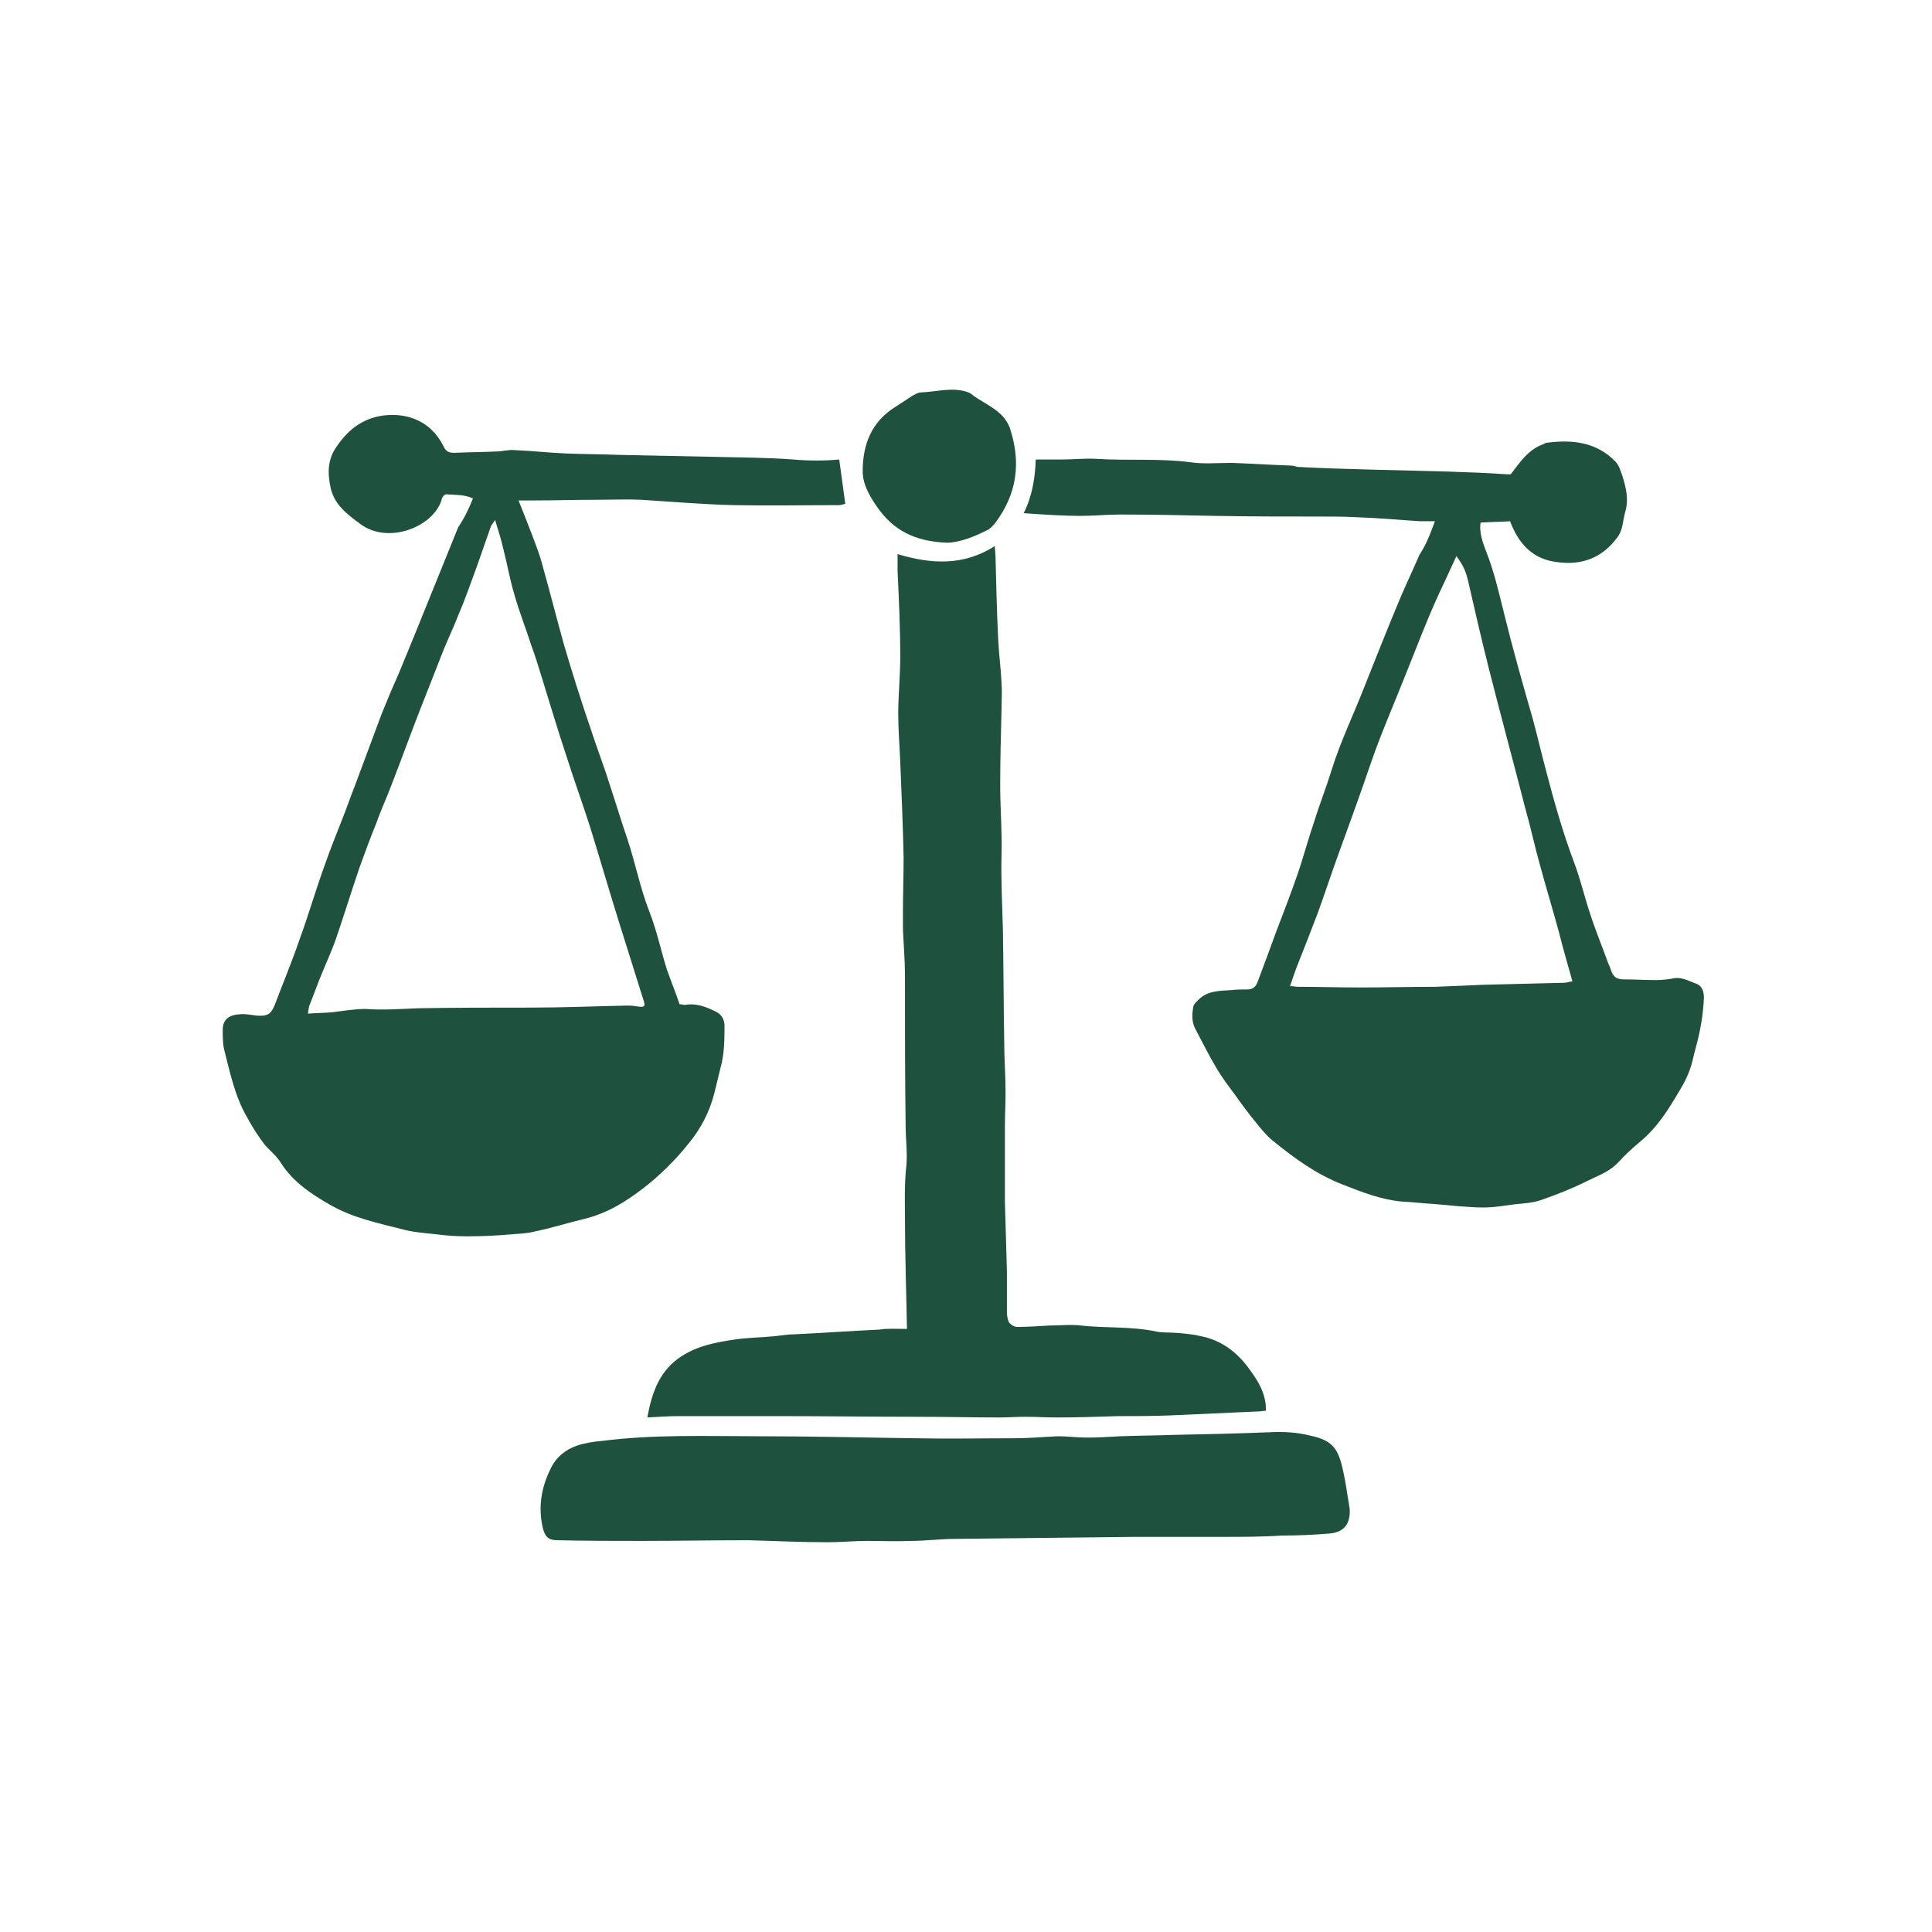
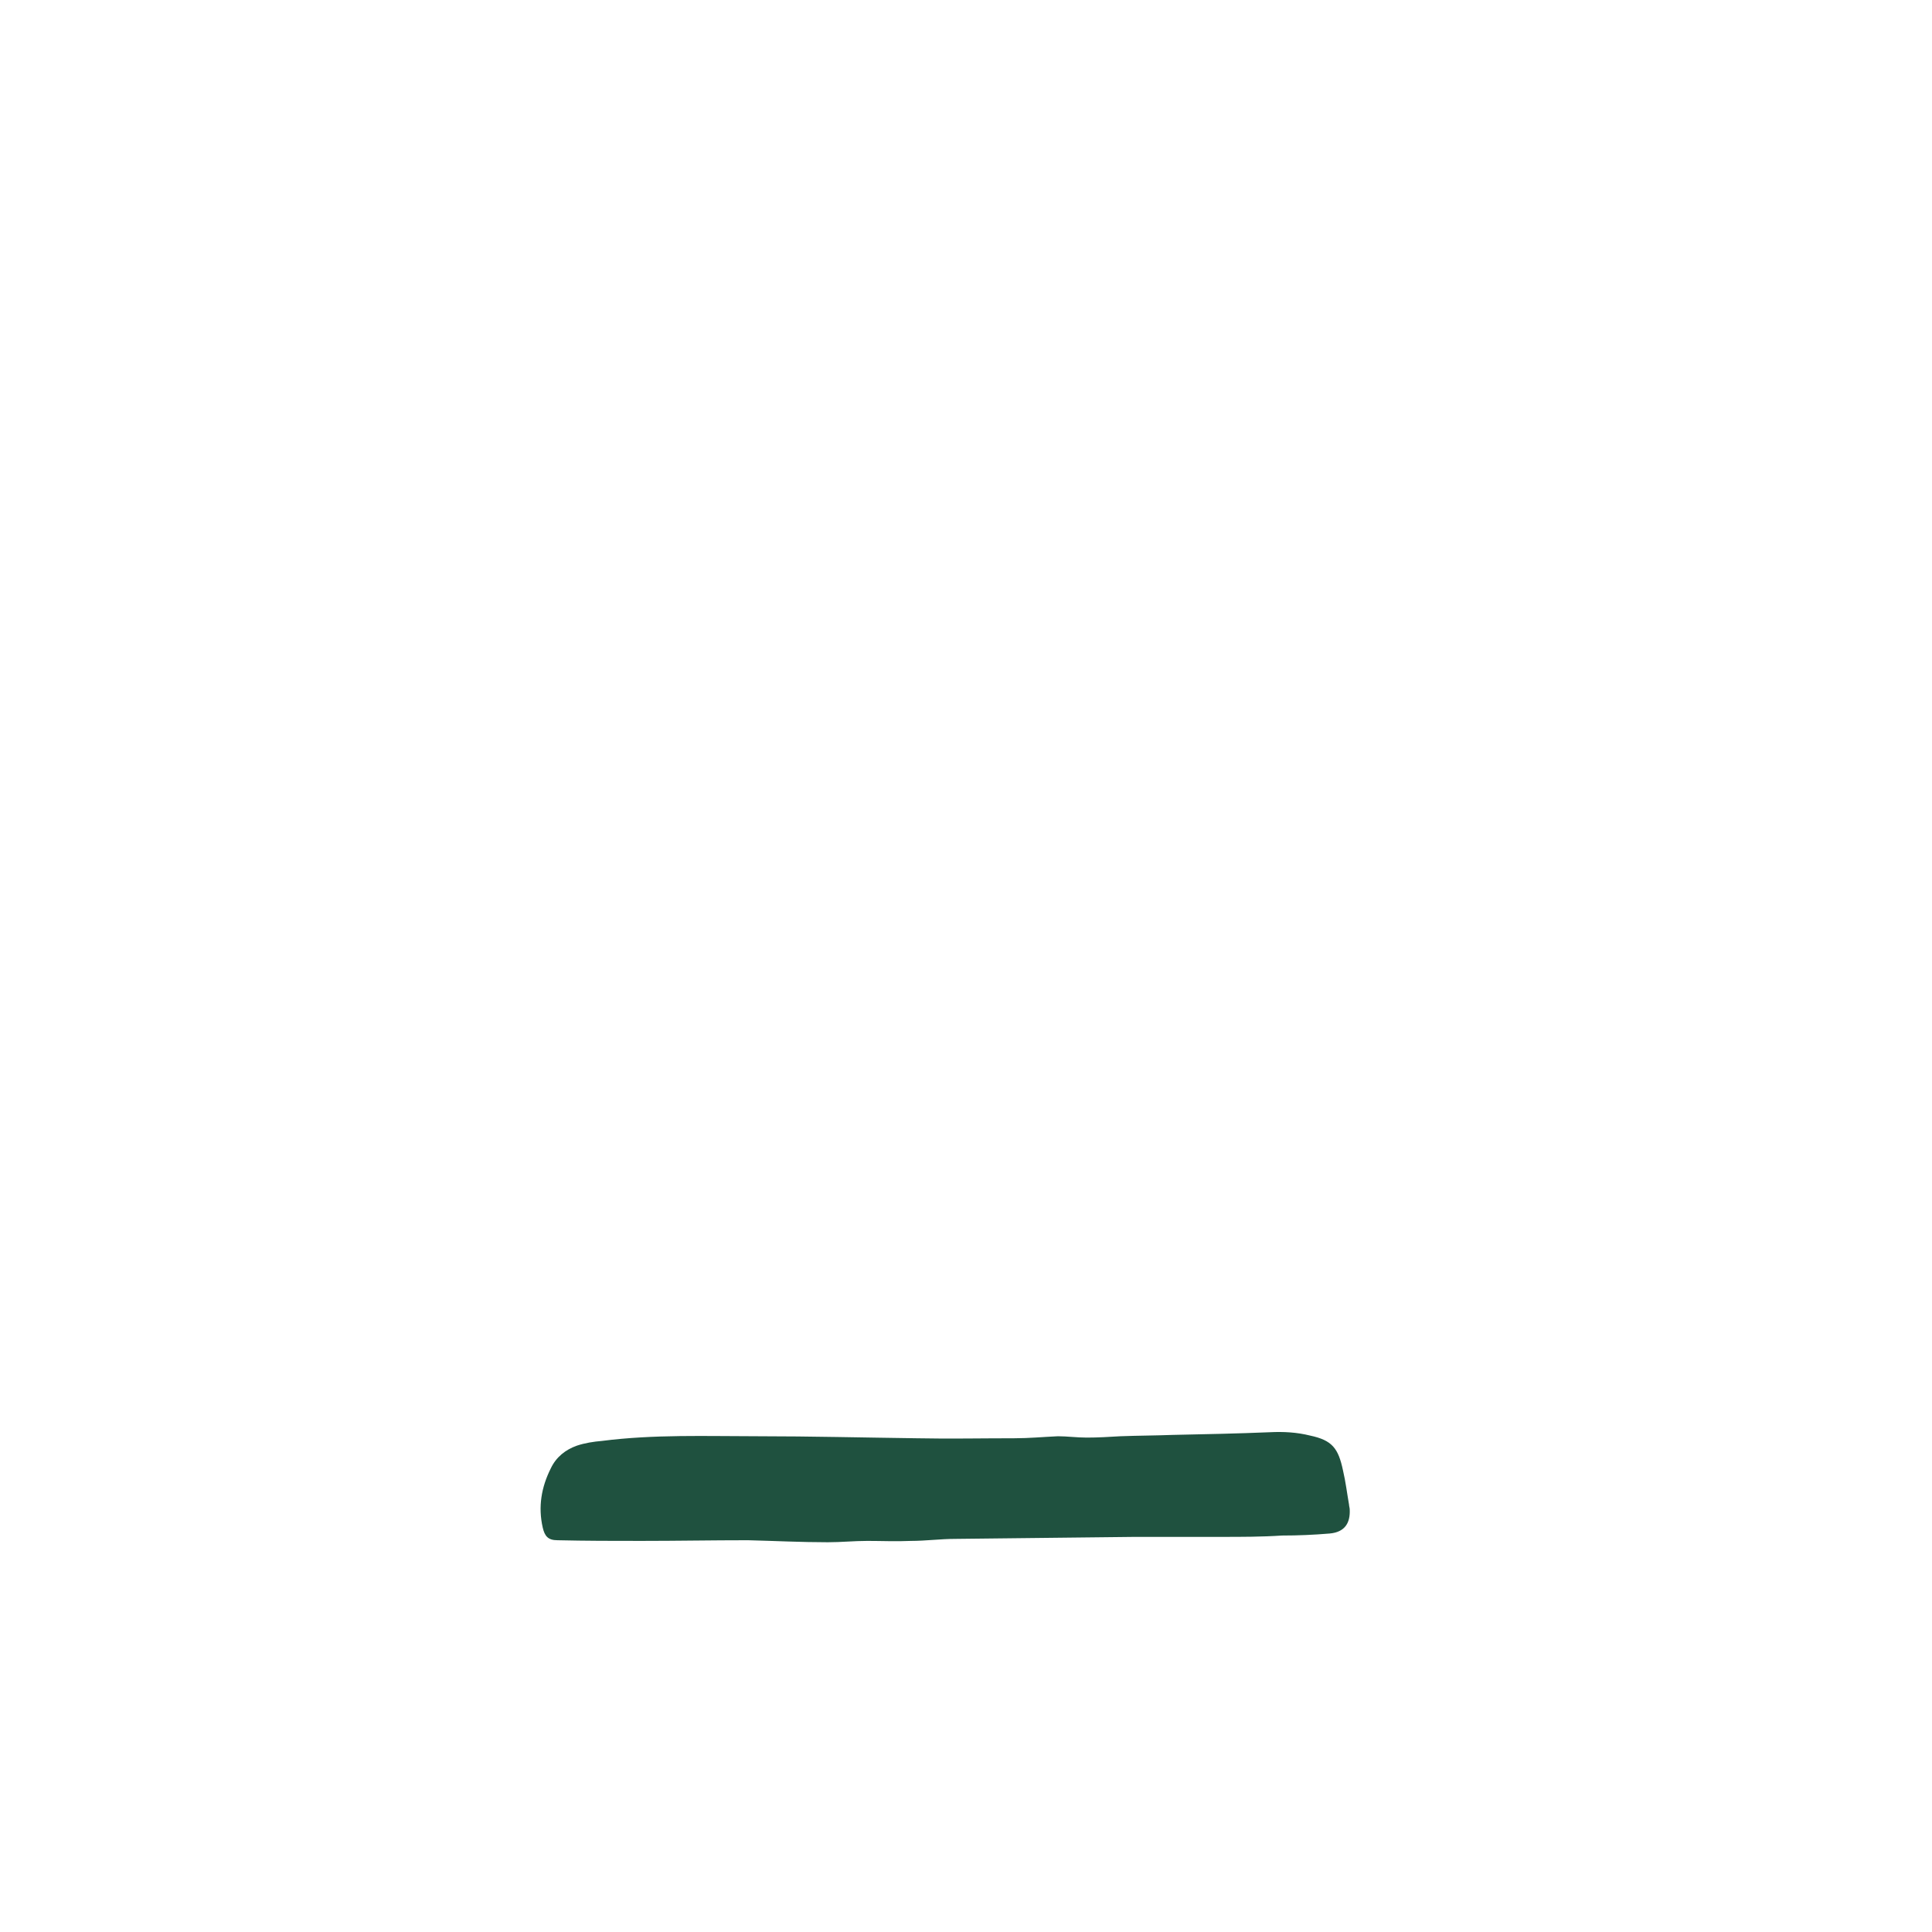
<svg xmlns="http://www.w3.org/2000/svg" version="1.1" id="Layer_1" x="0px" y="0px" viewBox="0 0 288 288" style="enable-background:new 0 0 288 288;" xml:space="preserve">
  <style type="text/css">
	.st0{fill:#1F513F;}
</style>
  <g>
-     <path class="st0" d="M70.5,74.3c-1.3-0.6-2.5-0.5-3.8-0.6c-0.5-0.1-0.8,0.4-0.9,0.9c-1.3,4-8,6.6-12.1,3.5   c-1.9-1.4-3.8-2.8-4.4-5.3c-0.5-2.3-0.5-4.4,1-6.4c1.8-2.6,4.1-4.2,7.2-4.5c3.2-0.3,6.7,0.8,8.6,4.6c0.4,0.9,0.9,1,1.7,1   c2.1-0.1,4.2-0.1,6.2-0.2c0.9,0,1.8-0.3,2.7-0.2c2.6,0.1,5.2,0.4,7.7,0.5c2.5,0.1,5.1,0.1,7.6,0.2c4.8,0.1,9.6,0.2,14.4,0.3   c4,0.1,8,0.1,11.9,0.4c2.3,0.2,4.6,0.2,6.8,0c0.3,2.2,0.6,4.3,0.9,6.6c-0.3,0.1-0.7,0.2-1,0.2c-5.2,0-10.3,0.1-15.5,0   c-4.6-0.1-9.2-0.5-13.9-0.8c-2.2-0.1-4.5,0-6.7,0c-3.1,0-6.1,0.1-9.2,0.1c-0.8,0-1.5,0-2.4,0c0.7,1.8,1.4,3.5,2,5.1   c0.6,1.6,1.2,3.1,1.6,4.7c1.1,3.9,2.1,7.9,3.2,11.8c1.2,4.1,2.5,8.2,3.9,12.3c0.9,2.8,2,5.6,2.9,8.5c0.9,2.7,1.7,5.4,2.6,8   c1.2,3.6,1.9,7.3,3.3,10.9c1.1,2.8,1.7,5.7,2.6,8.6c0.6,1.7,1.3,3.4,1.9,5.2c0.3,0,0.6,0.1,0.8,0.1c1.7-0.3,3.2,0.3,4.6,1   c0.8,0.4,1.2,1,1.3,1.9c0,2.2,0,4.4-0.6,6.5c-0.3,1.2-0.6,2.5-0.9,3.7c-0.7,2.8-2,5.3-3.8,7.5c-2,2.5-4.3,4.8-6.9,6.8   c-2.6,2-5.4,3.7-8.7,4.5c-2.5,0.6-5,1.4-7.5,1.9c-1.1,0.3-2.3,0.3-3.4,0.4c-2.2,0.2-4.4,0.3-6.6,0.3c-1.5,0-3-0.1-4.5-0.3   c-1.8-0.2-3.6-0.3-5.3-0.8c-3.6-0.9-7.3-1.7-10.6-3.6c-2.8-1.6-5.5-3.4-7.3-6.2c-0.7-1.2-1.9-2-2.7-3.1c-0.9-1.2-1.7-2.5-2.4-3.8   c-1.8-3.1-2.5-6.6-3.4-10.1c-0.2-0.9-0.2-2-0.2-2.9c0-1.3,0.7-2.2,2.5-2.3c0.9-0.1,1.7,0.1,2.6,0.2c1.6,0.1,2.1-0.2,2.7-1.7   c1.2-3.2,2.5-6.3,3.6-9.5c1.4-3.8,2.5-7.7,3.9-11.5c0.8-2.3,1.7-4.5,2.6-6.8c0.6-1.5,1.1-3,1.7-4.5c1.4-3.7,2.7-7.3,4.1-11   c0.8-2,1.6-3.9,2.5-5.9c0.8-1.9,1.5-3.7,2.3-5.6c2.2-5.4,4.4-10.9,6.6-16.3C69.3,77.1,69.9,75.8,70.5,74.3L70.5,74.3z M45.9,151.1   c1.3-0.1,2.4-0.1,3.6-0.2c1.7-0.2,3.3-0.5,5-0.5c2.6,0.2,5.2,0,7.8-0.1c5.6-0.1,11.2-0.1,16.8-0.1c4.8,0,9.5-0.2,14.3-0.3   c0.5,0,0.9,0,1.4,0.1c1.4,0.2,1.5,0.1,1-1.3c-1.2-3.9-2.5-7.9-3.7-11.8c-1.4-4.5-2.7-9-4.1-13.5c-1.1-3.5-2.4-7-3.5-10.5   c-1.3-3.9-2.5-7.9-3.7-11.8c-0.5-1.6-1-3.3-1.6-4.9c-0.8-2.5-1.8-5-2.5-7.5c-0.7-2.3-1.1-4.7-1.7-7c-0.3-1.3-0.7-2.6-1.2-4.2   c-0.3,0.5-0.5,0.7-0.6,0.9c-0.7,2-1.4,4-2.1,6c-0.9,2.4-1.7,4.8-2.7,7.1c-0.8,2.1-1.8,4.1-2.6,6.2c-1.1,2.8-2.2,5.6-3.3,8.4   c-1.4,3.6-2.7,7.2-4.1,10.8c-0.7,1.9-1.6,3.8-2.3,5.8c-0.9,2.2-1.7,4.4-2.5,6.6c-1.2,3.5-2.3,7.1-3.5,10.6c-0.7,2-1.6,3.9-2.4,5.9   c-0.5,1.3-1,2.6-1.5,3.9C46,150.1,46,150.5,45.9,151.1L45.9,151.1z" />
-     <path class="st0" d="M213.9,77.7c-0.8,0-1.5,0-2.2,0c-3.2-0.2-6.3-0.5-9.5-0.6c-1.7-0.1-3.5-0.1-5.2-0.1c-5.3,0-10.6,0-16-0.1   c-4.7-0.1-9.3-0.2-14-0.2c-2,0-3.9,0.2-5.9,0.2c-2.8,0-5.5-0.2-8.5-0.4c1.3-2.6,1.7-5.3,1.8-8c1.3,0,2.5,0,3.7,0   c1.8,0,3.6-0.2,5.4-0.1c4.6,0.3,9.3-0.1,13.9,0.5c2,0.3,4.1,0.1,6.2,0.1c2.9,0.1,5.8,0.3,8.8,0.4c0.3,0,0.7,0.1,1,0.2   c3.6,0.2,7.2,0.3,10.9,0.4c3.9,0.1,7.8,0.2,11.7,0.3c2.9,0.1,5.8,0.2,8.6,0.4c0.2,0,0.5,0,0.6,0c1.4-1.8,2.6-3.7,4.9-4.5   c0.2-0.1,0.3-0.2,0.5-0.2c3.8-0.5,7.4-0.1,10.2,2.8c0.6,0.6,0.8,1.5,1.1,2.3c0.5,1.7,0.9,3.3,0.4,5.1c-0.4,1.3-0.3,2.7-1.2,3.9   c-2.2,3-5.2,4.2-8.9,3.7c-3.7-0.4-5.8-2.7-7.1-6.1c-1.4,0.1-2.8,0.1-4.4,0.2c-0.2,1.5,0.3,2.9,0.8,4.2c1.2,3,1.9,6.1,2.7,9.3   c1.3,5.3,2.8,10.6,4.3,15.8c0.7,2.6,1.3,5.2,2,7.8c1.2,4.6,2.5,9.2,4.2,13.7c0.9,2.4,1.5,5,2.3,7.4c0.8,2.5,1.8,4.9,2.7,7.4   c0.1,0.3,0.3,0.6,0.4,1c0.4,1.2,0.9,1.5,2.1,1.5c1.5,0,3.1,0.1,4.6,0.1c1,0,1.9-0.1,2.9-0.3c1.2-0.1,2.2,0.5,3.3,0.9   c0.7,0.3,1,1.1,1,2c-0.1,2.7-0.6,5.3-1.3,7.8c-0.2,0.7-0.3,1.3-0.5,2c-0.4,1.5-1.1,2.9-1.9,4.2c-1.6,2.7-3.2,5.3-5.7,7.4   c-1.2,1-2.4,2.1-3.4,3.2c-1.3,1.4-3.1,2-4.7,2.8c-2.2,1.1-4.5,2-6.8,2.8c-1.2,0.4-2.5,0.5-3.7,0.6c-1.6,0.2-3.2,0.5-4.8,0.5   c-2.4,0-4.8-0.3-7.2-0.5c-1.7-0.1-3.4-0.3-5.2-0.4c-3-0.3-5.8-1.4-8.6-2.5c-3.9-1.5-7.2-3.9-10.4-6.5c-1-0.8-1.8-1.8-2.6-2.8   c-1.1-1.3-2.1-2.7-3.1-4.1c-0.9-1.2-1.8-2.4-2.6-3.7c-1.2-2-2.2-4-3.3-6.1c-0.6-1.1-0.5-2.3-0.3-3.4c0.1-0.4,0.6-0.8,1-1.2   c1.3-1.1,2.9-1.1,4.6-1.2c0.8-0.1,1.6-0.1,2.4-0.1c0.9,0,1.3-0.4,1.6-1.2c0.9-2.4,1.8-4.8,2.7-7.3c1.1-2.9,2.2-5.7,3.2-8.6   c0.9-2.6,1.6-5.3,2.5-7.9c0.8-2.6,1.8-5.1,2.6-7.7c1.3-4.2,3.2-8.1,4.8-12.2c1.8-4.5,3.6-9.1,5.5-13.6c0.9-2.1,1.9-4.2,2.8-6.3   C212.6,81.2,213.2,79.6,213.9,77.7L213.9,77.7z M217.1,82.9c-0.9,2-1.7,3.7-2.5,5.4c-1.9,4.1-3.5,8.4-5.2,12.6   c-1.7,4.3-3.6,8.6-5.1,13c-1.5,4.4-3.1,8.8-4.7,13.2c-1.1,3-2.1,6.1-3.2,9.1c-1,2.6-2,5.2-3,7.7c-0.4,1-0.7,2-1.1,3.1   c0.5,0,0.9,0.1,1.2,0.1c3.1,0,6.1,0.1,9.2,0.1c3.8,0,7.5-0.1,11.3-0.1c2.4-0.1,4.7-0.2,7.1-0.3c4-0.1,8.1-0.2,12.1-0.3   c0.4,0,0.8-0.2,1.2-0.2c-0.7-2.5-1.4-4.9-2-7.3c-0.9-3.3-1.9-6.6-2.8-9.9c-0.8-2.8-1.4-5.7-2.2-8.5c-1.8-7-3.7-14-5.5-21.1   c-1.1-4.4-2.1-8.7-3.1-13.1C218.5,85.2,218.1,84.2,217.1,82.9L217.1,82.9z" />
-     <path class="st0" d="M135.2,198.1c-0.1-5.7-0.3-11.1-0.3-16.6c0-2.5-0.1-5,0.2-7.6c0.2-2-0.1-4.1-0.1-6.2   c-0.1-7.5-0.1-14.9-0.1-22.4c0-2.2-0.2-4.5-0.3-6.7c0-0.9,0-1.7,0-2.6c0-2.7,0.1-5.5,0.1-8.2c-0.1-4.7-0.3-9.4-0.5-14.2   c-0.1-2.4-0.3-4.8-0.3-7.2c0-2.8,0.3-5.6,0.3-8.5c0-4.3-0.2-8.5-0.4-12.8c0-0.8,0-1.6,0-2.5c5,1.5,9.8,1.8,14.5-1.2   c0,0.6,0.1,1.1,0.1,1.6c0.1,4.1,0.2,8.2,0.4,12.3c0.1,2.2,0.4,4.4,0.5,6.5c0.1,1.3,0,2.5,0,3.8c-0.1,3.9-0.2,7.7-0.2,11.6   c0,3.4,0.3,6.8,0.2,10.2c-0.1,3.7,0.1,7.4,0.2,11.1c0.1,5.7,0.1,11.3,0.2,17c0,2.4,0.2,4.9,0.2,7.3c0,1.7-0.1,3.4-0.1,5.1   c0,2.6,0,5.2,0,7.8c0,1.1,0,2.3,0,3.4c0.1,3.5,0.2,6.9,0.3,10.4c0,2,0,4,0,6.1c0,0.5,0.1,1.1,0.3,1.5c0.3,0.4,0.8,0.7,1.2,0.7   c1.6,0,3.1-0.1,4.7-0.2c1.6,0,3.3-0.2,4.9,0c3.7,0.4,7.5,0.1,11.2,0.9c1,0.2,2.1,0.1,3.1,0.2c1.2,0.1,2.4,0.2,3.6,0.5   c3,0.6,5.3,2.4,7,4.7c1.1,1.5,2.2,3.1,2.5,5c0.1,0.4,0.1,0.9,0.1,1.4c-0.4,0-0.7,0.1-1.1,0.1c-4.4,0.2-8.9,0.4-13.3,0.6   c-2.5,0.1-5.1,0.1-7.6,0.1c-3,0.1-6.1,0.2-9.1,0.2c-1.6,0-3.2-0.1-4.8-0.1c-1.3,0-2.5,0.1-3.8,0.1c-4,0-8.1-0.1-12.1-0.1   c-6.9,0-13.8-0.1-20.6-0.1c-5,0-10.1,0-15.1,0c-1.5,0-2.9,0.1-4.7,0.2c0.7-3.9,1.9-7.1,5.2-9.2c2.4-1.5,5-2,7.7-2.4   c1.9-0.3,3.9-0.3,5.9-0.5c1.1-0.1,2.2-0.3,3.2-0.3c4.2-0.2,8.4-0.5,12.6-0.7C132.3,198,133.6,198.1,135.2,198.1L135.2,198.1z" />
    <path class="st0" d="M182.1,229.1c-4.3,0-8.6,0-12.9,0c-8.9,0.1-17.9,0.2-26.8,0.3c-2.2,0-4.4,0.3-6.6,0.3c-2.2,0.1-4.4,0-6.5,0   c-2,0-3.9,0.2-5.9,0.2c-4,0-7.9-0.2-11.9-0.3c-5.3,0-10.6,0.1-15.9,0.1c-4.1,0-8.3,0-12.5-0.1c-1.4,0-1.9-0.6-2.2-1.9   c-0.7-3.1-0.2-6,1.2-8.8c0.8-1.7,2.2-2.8,3.9-3.4c1.2-0.4,2.5-0.6,3.7-0.7c7.8-1,15.6-0.7,23.3-0.7c7.9,0,15.7,0.2,23.6,0.3   c4.9,0.1,9.7,0,14.6,0c2.2,0,4.3-0.2,6.5-0.3c1.4,0,2.8,0.2,4.3,0.2c1.7,0,3.3-0.1,5-0.2c2.6-0.1,5.2-0.1,7.8-0.2   c4.8-0.1,9.7-0.2,14.5-0.4c2-0.1,4,0,6,0.5c3.3,0.7,4.2,1.9,4.9,5.2c0.4,1.7,0.6,3.4,0.9,5.1c0,0.2,0.1,0.5,0.1,0.7   c0.1,2-0.7,3.4-3,3.6c-2.4,0.2-4.7,0.3-7.1,0.3C188.1,229.1,185.1,229.1,182.1,229.1C182.1,229.1,182.1,229.1,182.1,229.1   L182.1,229.1z" />
-     <path class="st0" d="M141.1,80.9c-4.8-0.2-8-1.9-10.4-5.4c-1.1-1.6-2.1-3.3-2.1-5.3c0-3.9,1.3-7.3,4.8-9.5c0.9-0.6,1.7-1.1,2.6-1.7   c0.4-0.2,0.8-0.5,1.3-0.5c2.3-0.1,4.6-0.8,6.8-0.1c0.2,0.1,0.3,0.1,0.5,0.2c1.6,1.3,3.6,2,5,3.6c0.4,0.5,0.8,1.1,1,1.8   c1.6,5,1,9.6-2.2,13.9c-0.3,0.4-0.6,0.7-1,1C145.3,80,143,80.9,141.1,80.9L141.1,80.9z" />
  </g>
</svg>